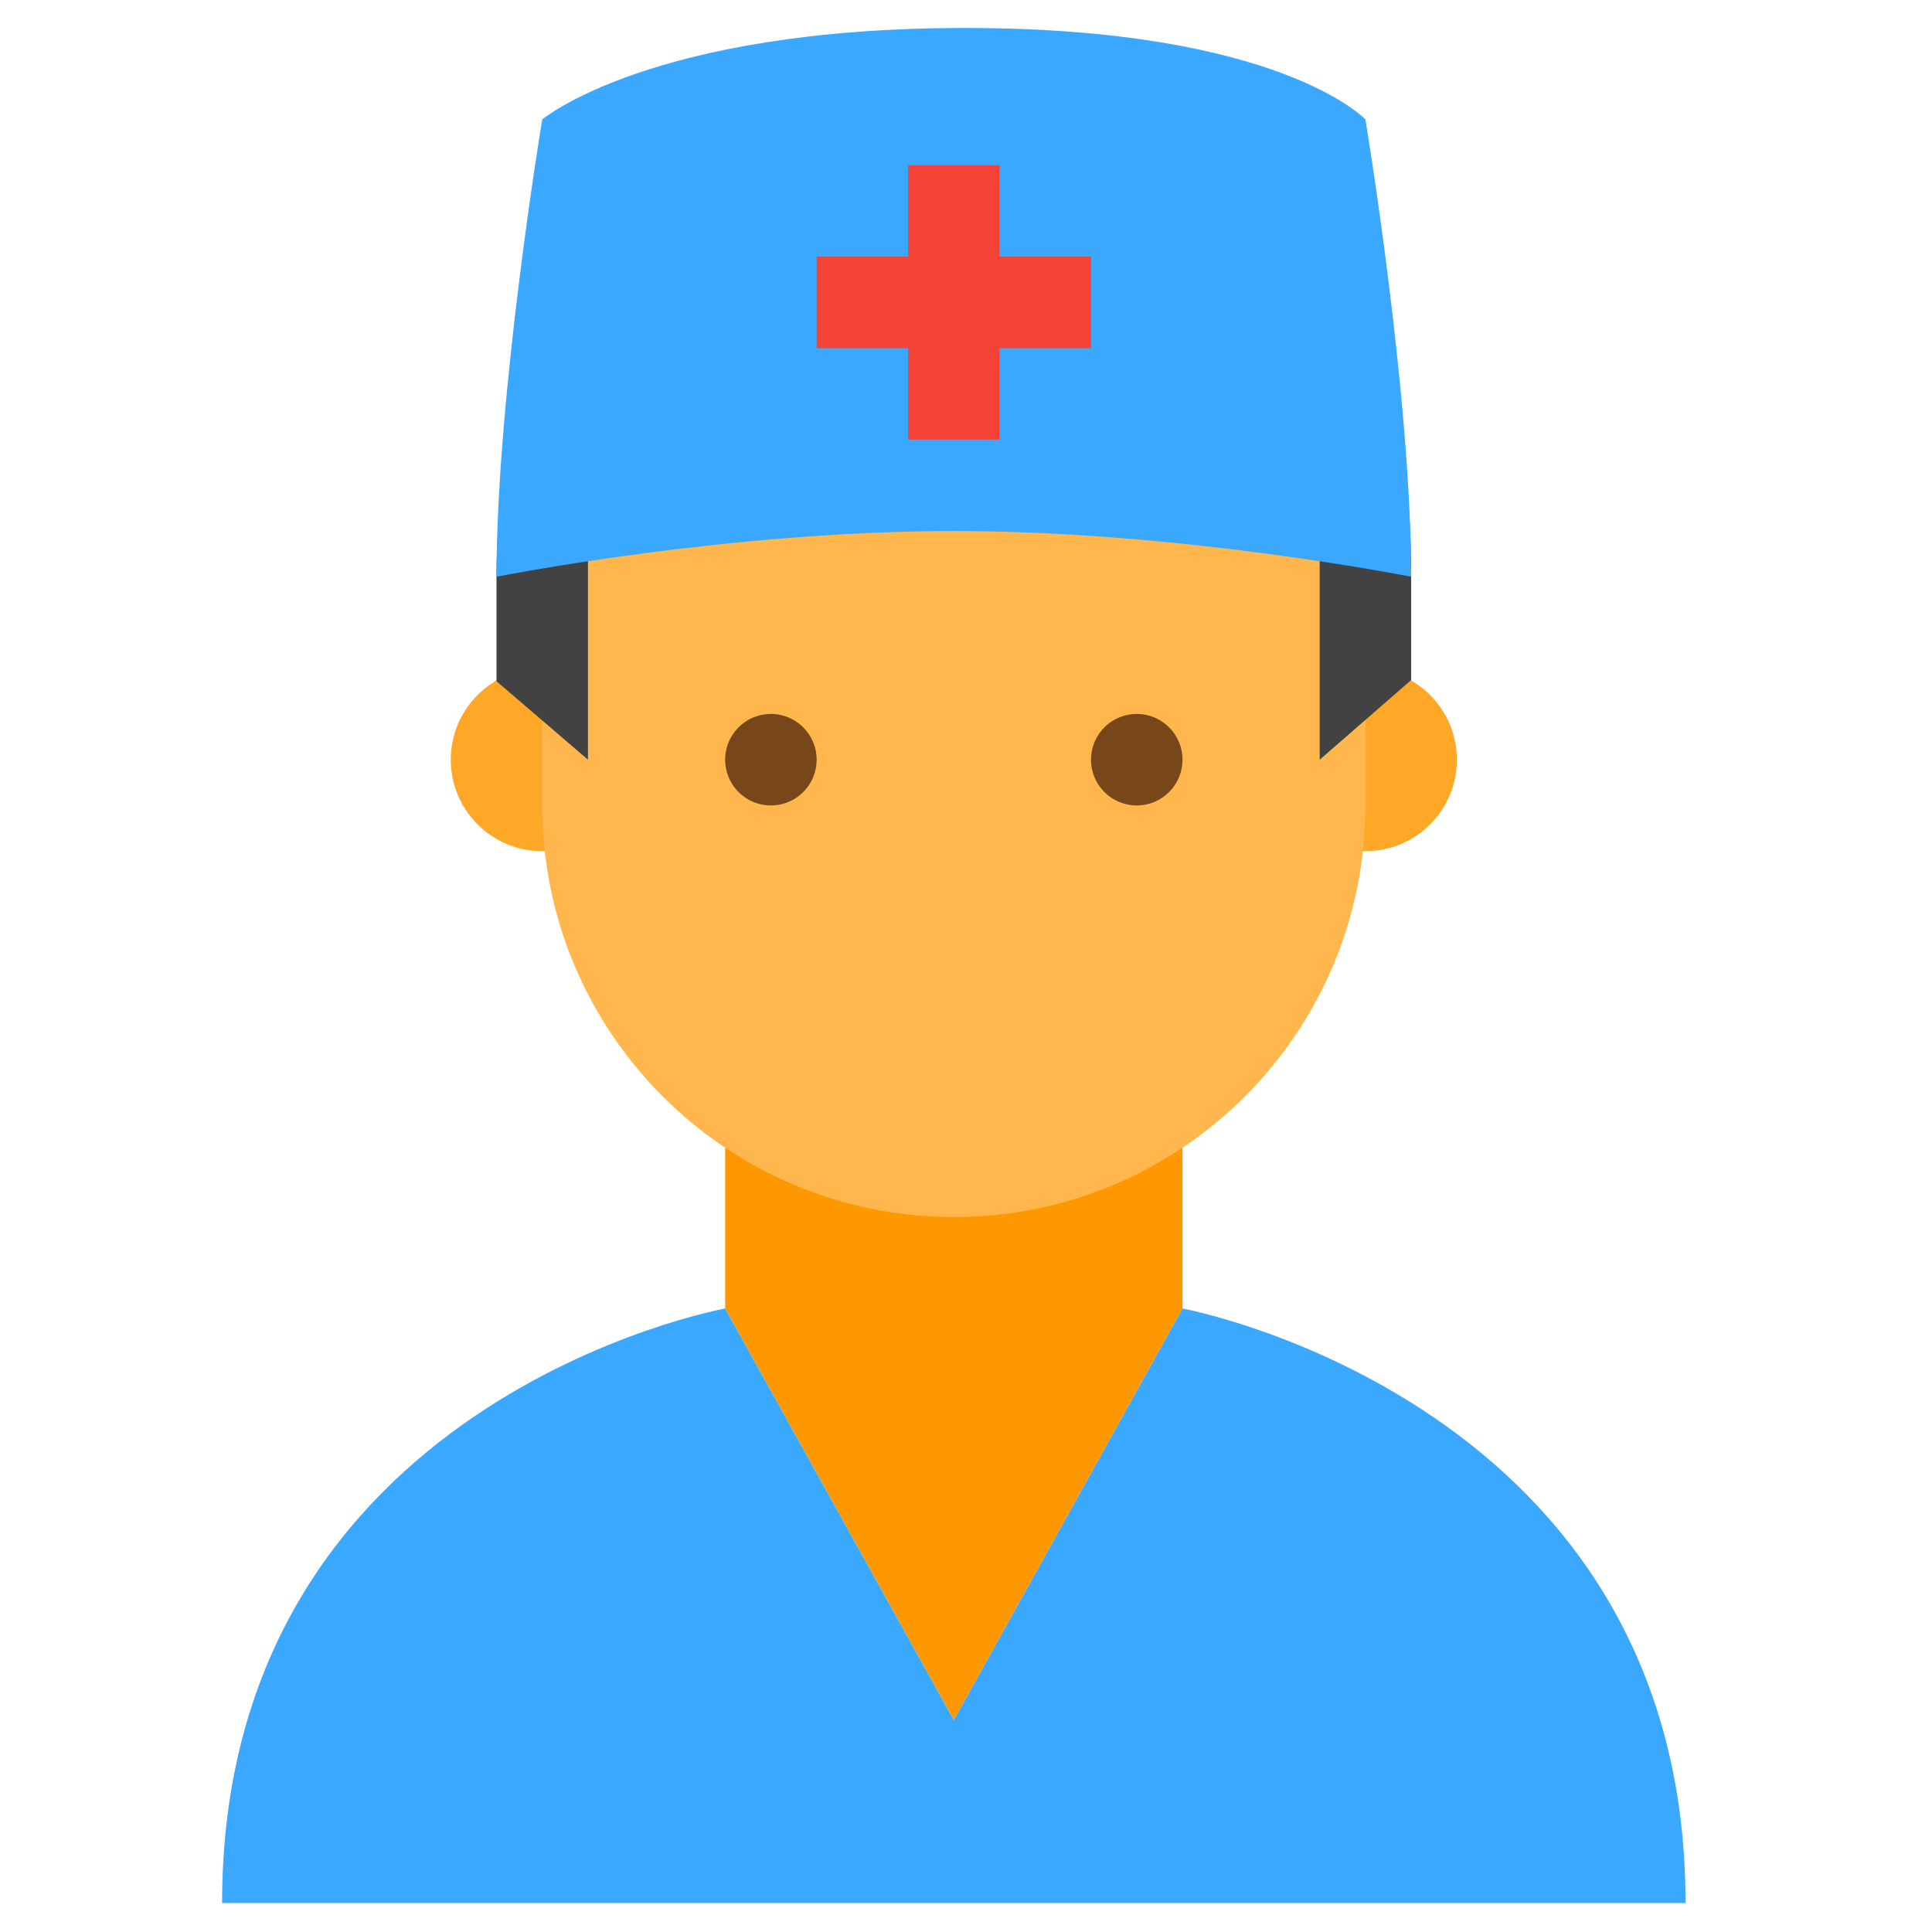
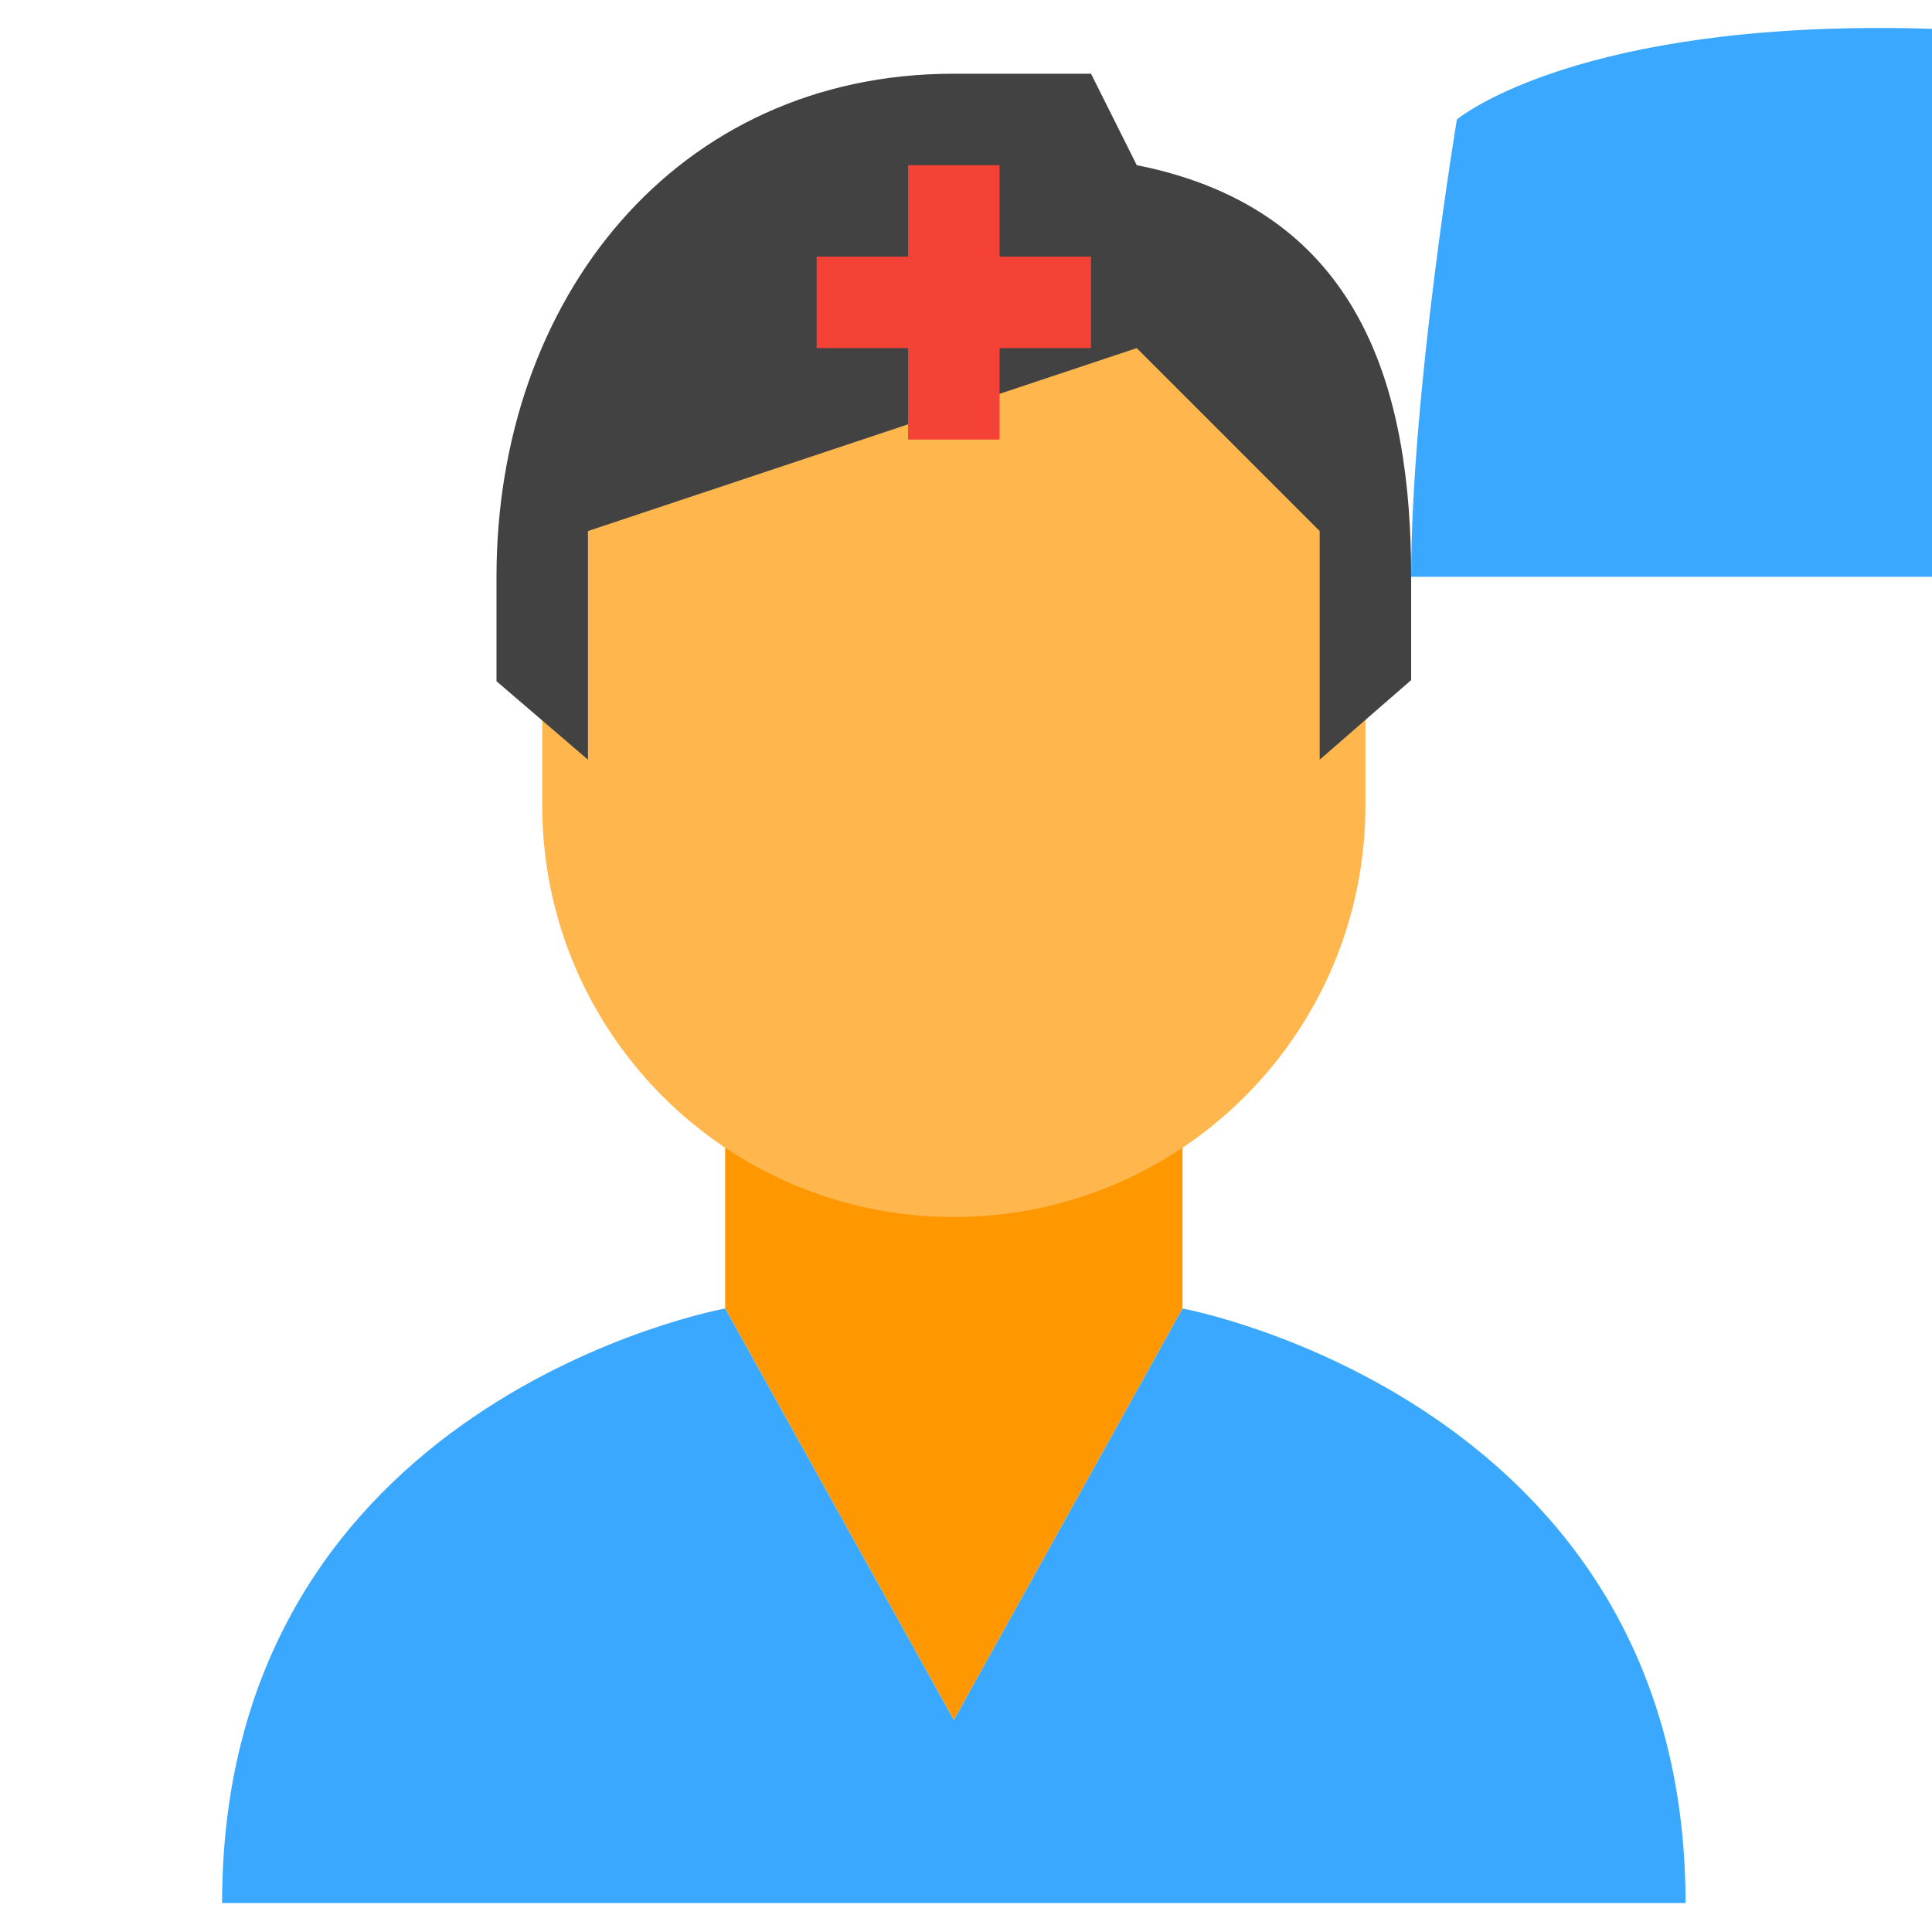
<svg xmlns="http://www.w3.org/2000/svg" width="300" height="300" viewBox="-30 -30 300 300">
  <path fill="#FF9800" d="M118.11 237.094l-35.507-63.911v-42.608h71.014v42.608l-35.507 63.911z" />
-   <path fill="#FFA726" d="M68.4 87.965c0 7.845-6.358 14.203-14.202 14.203-7.845 0-14.203-6.358-14.203-14.203 0-7.844 6.358-14.202 14.203-14.202 7.844 0 14.202 6.359 14.202 14.202m127.825 0c0 7.845-6.357 14.203-14.203 14.203-7.844 0-14.201-6.358-14.201-14.203 0-7.844 6.357-14.202 14.201-14.202 7.845 0 14.203 6.359 14.203 14.202" />
  <path fill="#FFB74D" d="M182.021 45.357c0-54.22-127.824-35.301-127.824 0v49.709c0 35.302 28.611 63.913 63.913 63.913 35.302 0 63.911-28.61 63.911-63.913V45.357z" />
-   <path fill="#784719" d="M139.414 87.965a7.1 7.1 0 0 0 7.101 7.102 7.101 7.101 0 1 0 0-14.203 7.1 7.1 0 0 0-7.101 7.101m-56.811 0a7.1 7.1 0 0 0 7.101 7.102 7.1 7.1 0 0 0 7.102-7.102 7.1 7.1 0 0 0-7.102-7.101 7.1 7.1 0 0 0-7.101 7.101" />
  <path fill="#424242" d="M118.11-18.555c-43.142 0-71.014 34.974-71.014 78.115v16.222l14.203 12.183V52.459l85.216-28.405 28.406 28.405v35.506l14.203-12.361V59.56c0-28.583-7.373-56.917-42.609-63.913l-7.101-14.202H118.11z" />
-   <path fill="#3BA8FF" d="M153.617 173.183l-35.507 63.911-35.507-63.911S4.488 187.286 4.488 265.5h227.244c-.001-77.937-78.115-92.317-78.115-92.317zM189.124 59.56s-35.507-7.101-71.014-7.101-71.014 7.101-71.014 7.101c0-28.405 7.102-71.013 7.102-71.013s16.871-14.203 65.687-14.203c48.822 0 62.137 14.203 62.137 14.203s7.102 42.608 7.102 71.013z" />
+   <path fill="#3BA8FF" d="M153.617 173.183l-35.507 63.911-35.507-63.911S4.488 187.286 4.488 265.5h227.244c-.001-77.937-78.115-92.317-78.115-92.317zM189.124 59.56c0-28.405 7.102-71.013 7.102-71.013s16.871-14.203 65.687-14.203c48.822 0 62.137 14.203 62.137 14.203s7.102 42.608 7.102 71.013z" />
  <path fill="#F44336" d="M111.008-4.353h14.203v42.608h-14.203V-4.353z" />
  <path fill="#F44336" d="M96.806 9.851h42.608v14.203H96.806V9.851z" />
</svg>